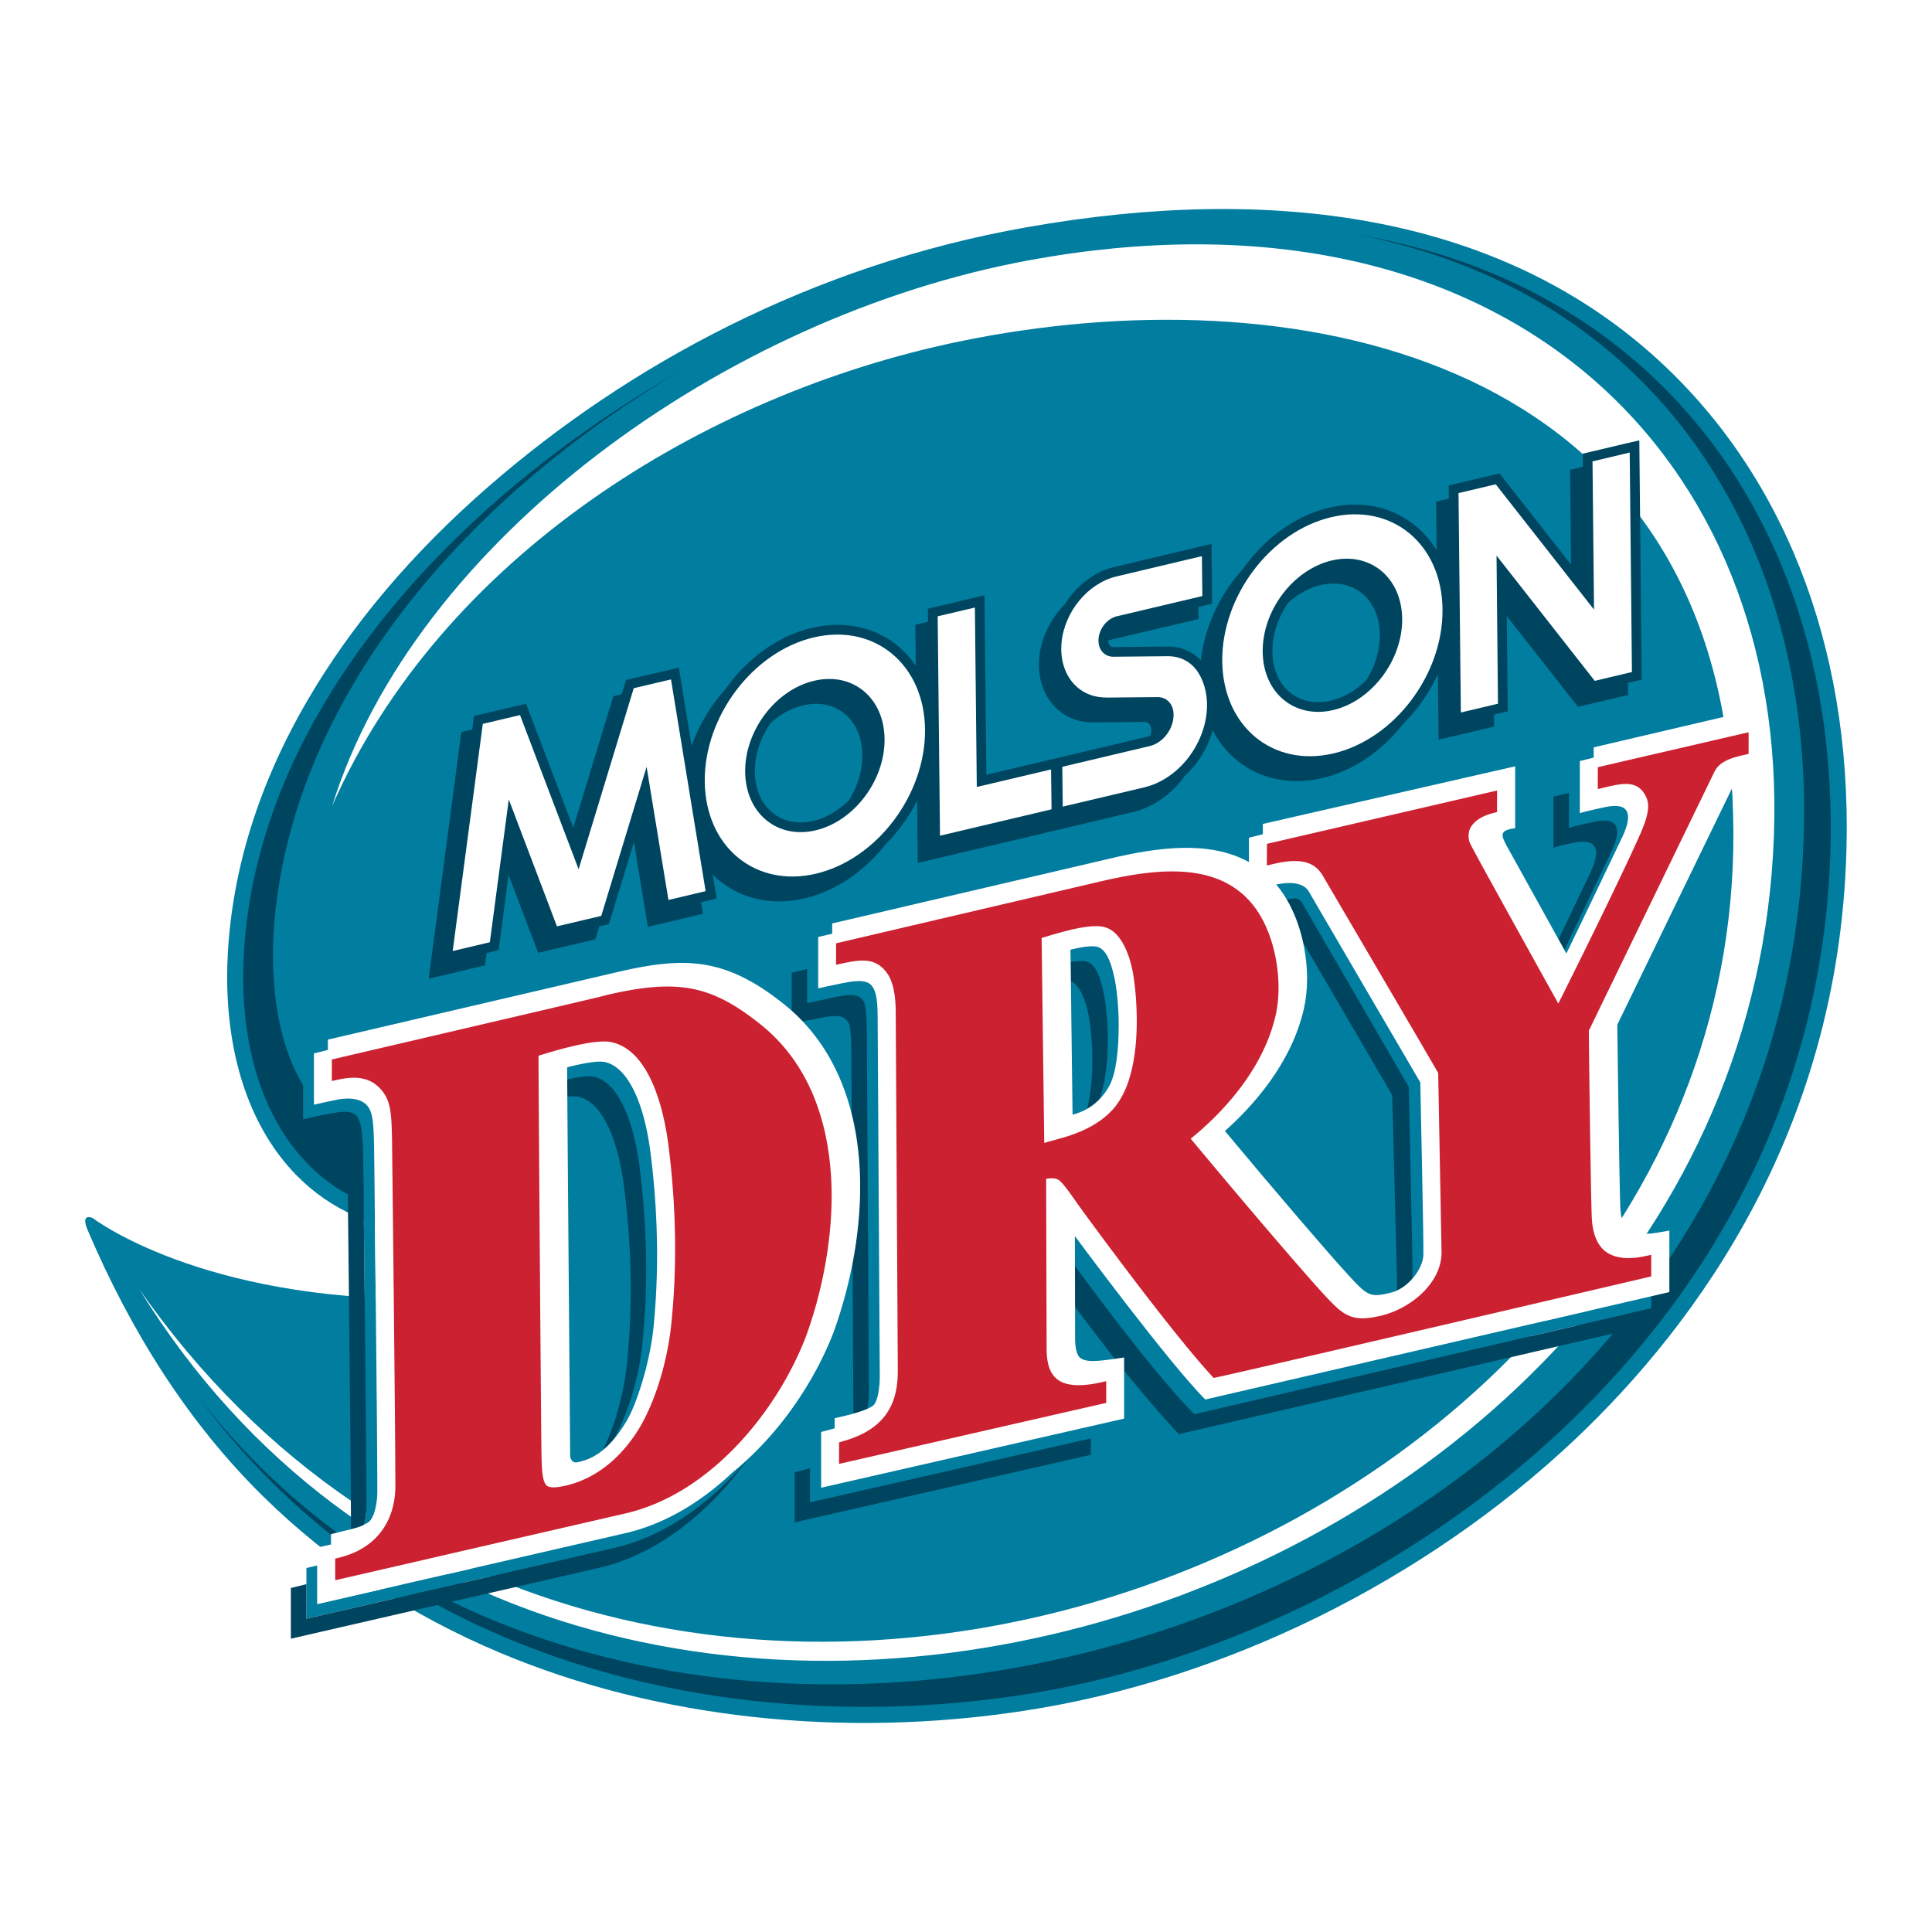
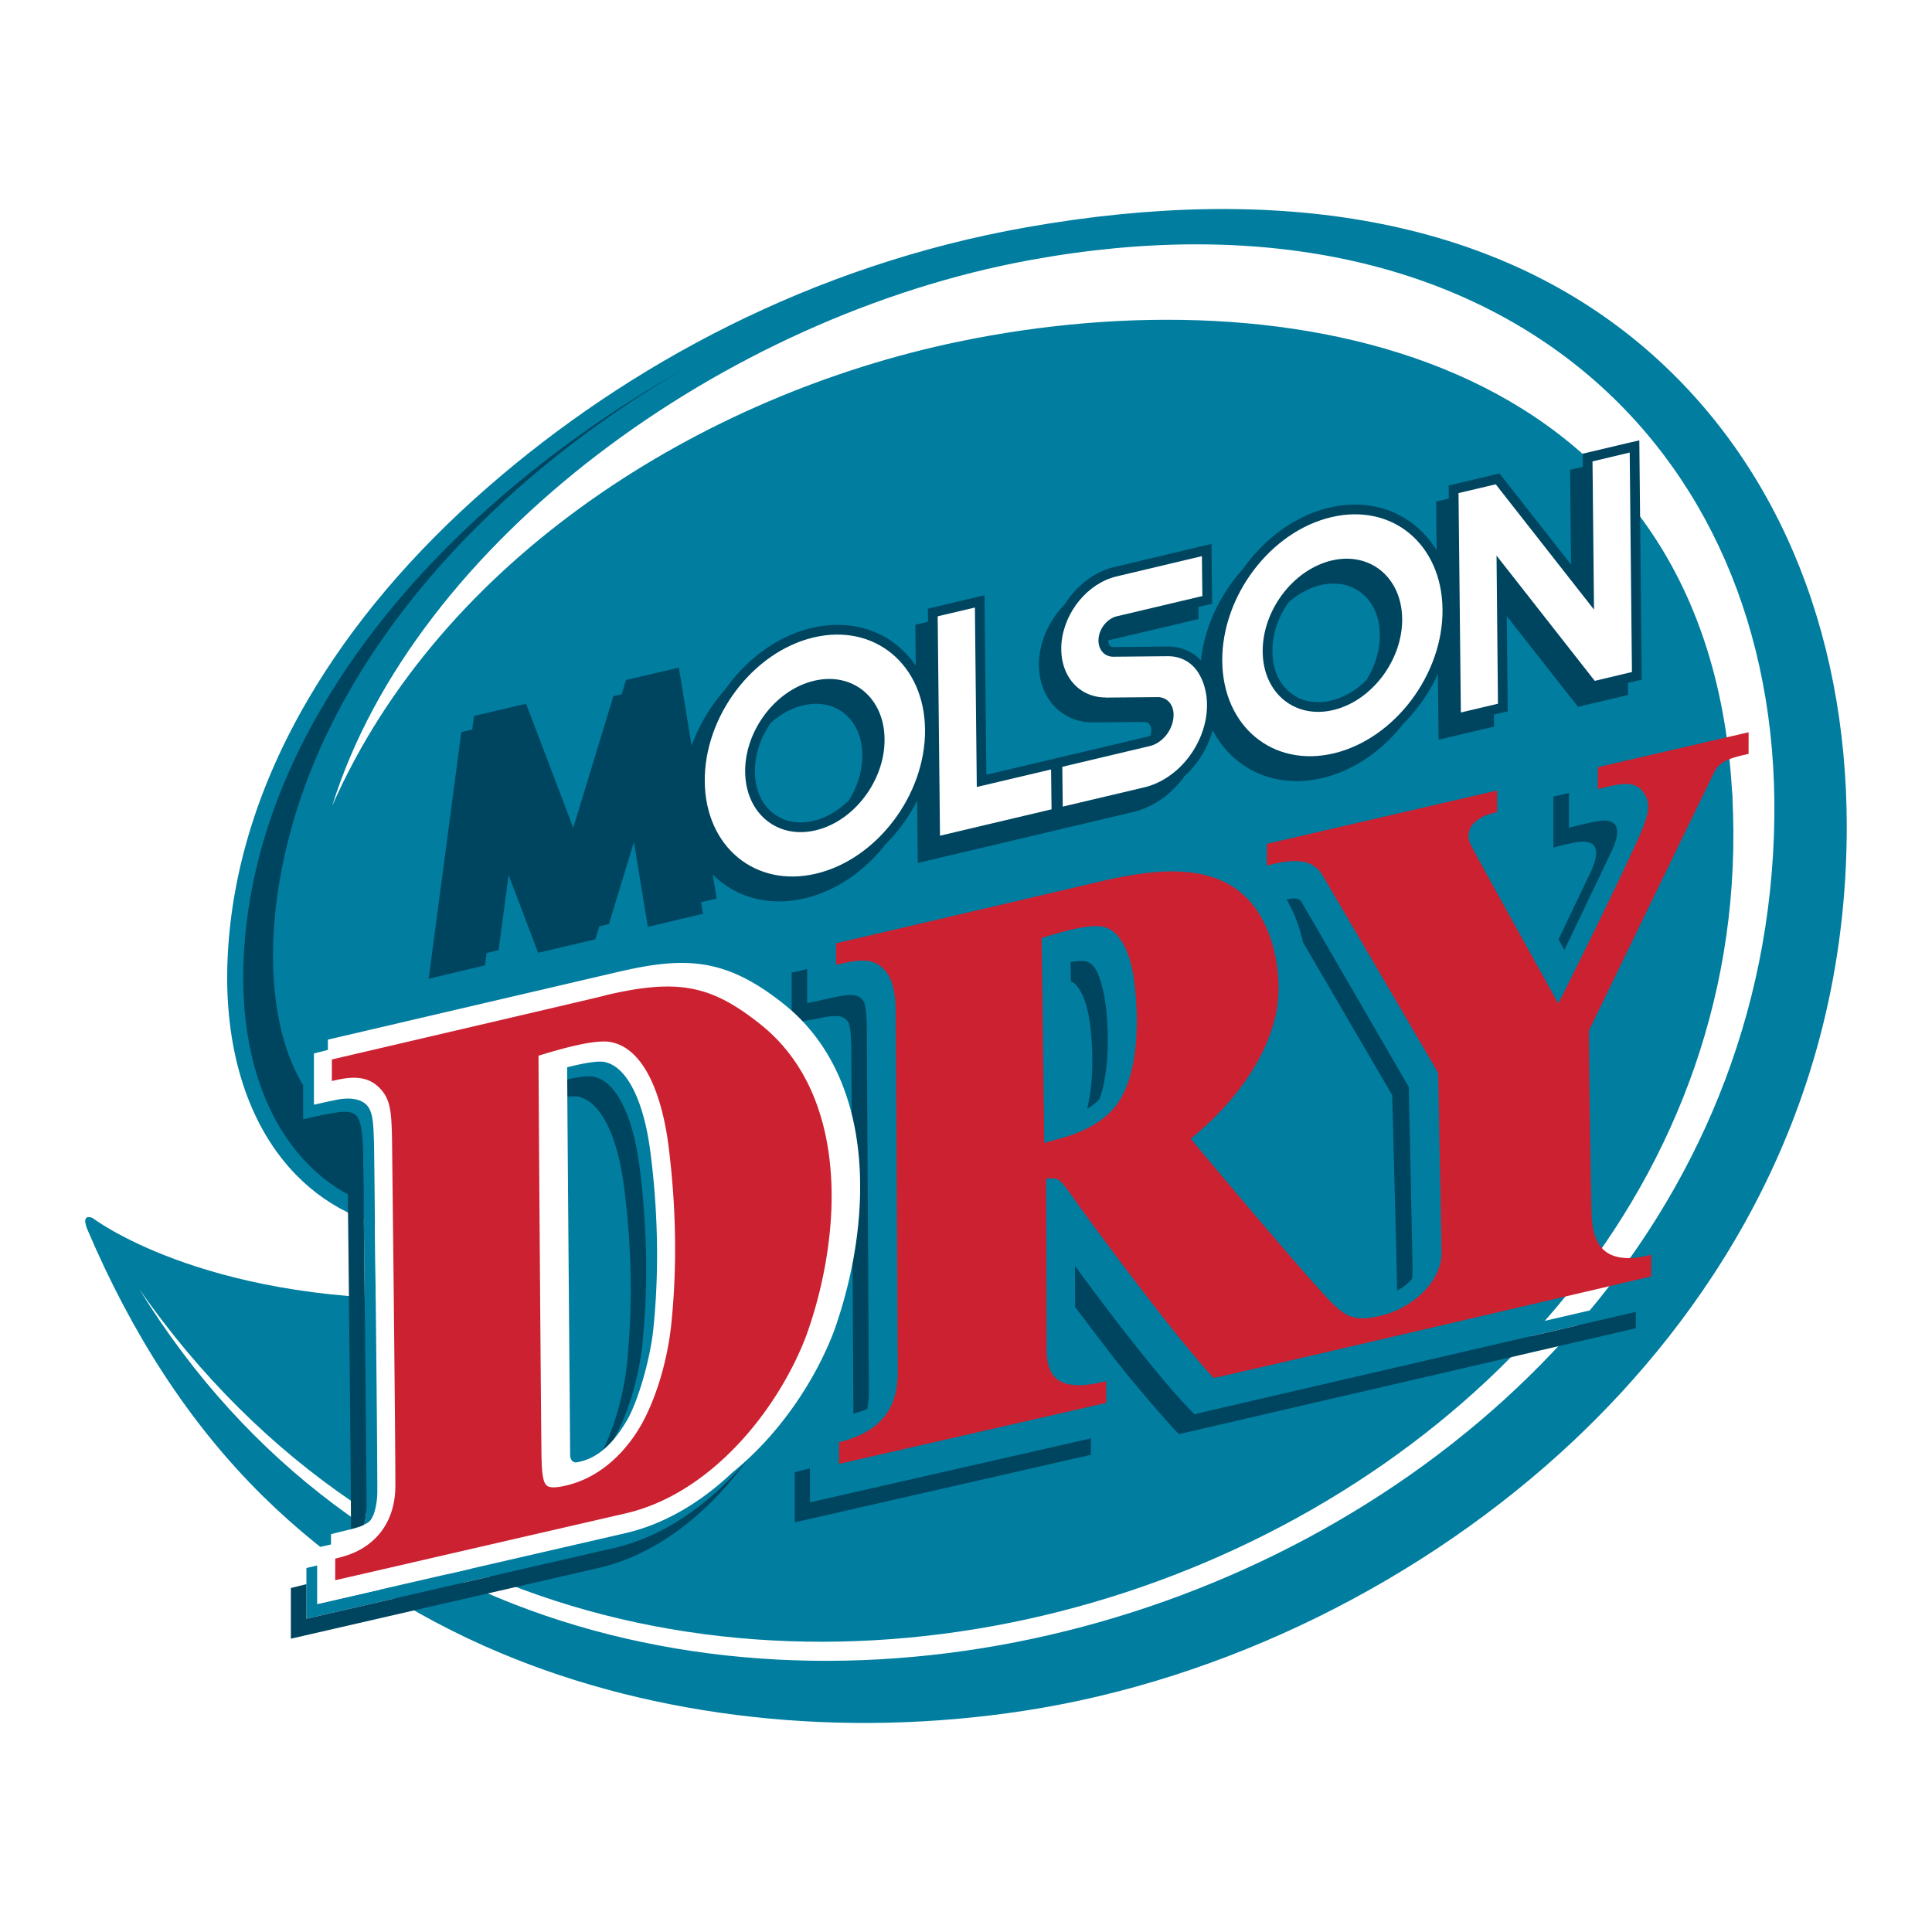
<svg xmlns="http://www.w3.org/2000/svg" width="2500" height="2500" viewBox="0 0 192.756 192.756">
  <g fill-rule="evenodd" clip-rule="evenodd">
-     <path fill="#fff" d="M0 0h192.756v192.756H0V0z" />
    <path d="M163.664 34.354c-14.885-12.465-36-16.139-61.25-11.678-21.419 3.78-39.784 13.768-53.696 25.882-7.571 6.592-13.637 13.763-18.035 21.308-4.829 8.287-7.505 16.815-7.956 25.352-.042.769-.062 1.53-.062 2.279 0 8.173 2.394 15.104 6.842 19.685 3.459 3.567 7.995 5.54 13.46 5.902l-.108 1.262s-.017 3.719-.142 5.249c-22.734.197-33.471-8.07-33.471-8.07s-1.268-.602-.493 1.22c4.382 10.275 10.108 19.274 17.502 26.55 6.705 6.592 14.673 11.843 23.686 15.625 15.498 6.508 34.065 8.559 52.277 5.758 19.908-3.05 39.912-12.903 54.893-27.043 12.178-11.512 26.783-31.272 27.133-60.096.004-.339.008-.671.008-1.012 0-19.961-7.293-37.041-20.588-48.173z" fill="#007d9f" />
    <path d="M44.532 121.544l.161-6.427c-17.404.7-18.171-16.132-17.175-24.604 2.586-22.058 19.522-41.242 40.456-53.566-6.516 3.711-12.716 8.04-18.208 12.821-7.434 6.471-13.39 13.512-17.703 20.907-4.7 8.057-7.302 16.349-7.74 24.633-.46 8.709 1.788 16.078 6.331 20.761 3.48 3.586 8.159 5.41 13.878 5.475z" fill="#004560" />
-     <path d="M162.637 35.585c-7.453-6.246-16.557-10.297-26.992-12.138 29.777 5.952 44.693 30.239 44.346 58.392-.998 81.296-115.596 114.727-159.961 57.838 20.486 27.606 54.795 33.585 81.95 29.423 37.129-5.693 80.066-36.812 80.668-85.578.243-19.91-6.865-36.933-20.011-47.937z" fill="#004560" />
    <path d="M13.902 128.627c49.046 70.25 164.744 25.914 158.82-50.948-3.279-42.605-44.148-50.422-77.061-43.598C70.014 39.4 44.046 55.667 33.146 80.388c8.25-26.411 39.123-48.856 69.611-54.437 46.242-8.46 74.752 18.208 74.27 55.647-1.033 79.478-119.705 117.525-163.125 47.029z" fill="#fff" />
    <path d="M163.793 67.811l-.238-23.875-1.186.272-4.461 1.057.014 1.307-1.273.301.094 9.457a7942.872 7942.872 0 0 0-7.139-9.092l-5.068 1.196.016 1.309-1.27.301.047 4.869a9.358 9.358 0 0 0-2.291-2.593c-2.303-1.813-5.305-2.404-8.441-1.664-3.41.81-6.459 3.104-8.582 6.102-2.275 2.509-3.832 5.762-4.199 9.133-.846-.894-2.01-1.393-3.305-1.385l-5.434.053a.444.444 0 0 1-.352-.145c-.107-.115-.152-.31-.152-.527 1.33-.312 8.291-1.955 8.291-1.955l.713-.167-.014-1.206c.379-.091.617-.144.617-.144l.754-.178-.064-5.968-1.176.276-8.527 2.028c-1.998.472-3.777 1.881-4.922 3.712-1.412 1.418-2.377 3.343-2.562 5.367-.158 1.882.367 3.576 1.488 4.785.98 1.065 2.365 1.647 3.881 1.636l5.129-.041c.184 0 .336.062.453.172.141.143.232.373.232.648 0 .179-.033.358-.074.532a1.821 1.821 0 0 1-.305.111l-9.477 2.246c-1.643.386-5.322 1.254-6.602 1.557-.02-2.107-.186-17.908-.186-17.908l-1.18.28-4.469 1.062.016 1.308-1.267.298.044 4.082a9.673 9.673 0 0 0-1.954-2.11c-2.315-1.81-5.322-2.394-8.457-1.65-3.425.808-6.493 3.126-8.613 6.145a17.026 17.026 0 0 0-3.341 5.601l-1.271-7.795-1.01.239-4.263.997s-.162.541-.432 1.417l-.831.197s-2.461 8.081-4.001 13.13l-4.708-12.378-5.196 1.221-.175 1.348-1.087.258-3.259 24.61 5.618-1.34s.065-.465.165-1.23l1.194-.284s.509-3.851.998-7.499c1.342 3.528 2.947 7.763 2.947 7.763l5.711-1.348s.151-.492.393-1.292l.961-.231 2.493-8.19a5115.35 5115.35 0 0 0 1.387 8.472l5.501-1.301-.196-1.156 1.558-.366-.391-2.407c.255.259.52.509.815.732 2.292 1.798 5.279 2.385 8.403 1.646 3.129-.744 5.959-2.742 8.033-5.391a17.23 17.23 0 0 0 3.146-4.339l.062 6.211 12.245-2.894 9.254-2.193c1.898-.45 3.664-1.652 4.984-3.391.043-.059.072-.125.119-.183a9.864 9.864 0 0 0 1.234-1.352 9.927 9.927 0 0 0 1.592-3.218c.637 1.208 1.484 2.263 2.555 3.1 2.295 1.801 5.287 2.388 8.41 1.653l.006-.005c3.133-.744 5.961-2.748 8.035-5.402a17.143 17.143 0 0 0 3.461-4.976l.066 6.566 5.539-1.311s-.002-.463-.012-1.199l1.375-.322s-.051-5.355-.1-9.508l7.111 9.055 4.996-1.18-.016-1.206 1.373-.323zm-31.002 2.088c-1.51.358-2.936.092-4.012-.752-1.166-.912-1.811-2.372-1.826-4.124-.025-1.741.576-3.465 1.58-4.9.939-.834 2.039-1.462 3.223-1.745 1.525-.36 2.967-.088 4.059.768 1.18.915 1.836 2.401 1.848 4.166.018 1.597-.482 3.184-1.336 4.542-.999.996-2.216 1.733-3.536 2.045zM81.15 81.9c-1.504.354-2.926.089-4.002-.756-1.17-.913-1.817-2.377-1.833-4.136-.017-1.728.583-3.45 1.574-4.872.939-.85 2.047-1.48 3.24-1.758 1.523-.365 2.964-.091 4.055.763 1.175.921 1.833 2.399 1.848 4.16.02 1.598-.484 3.183-1.336 4.545-1.002.999-2.22 1.741-3.546 2.054z" fill="#004560" />
-     <path d="M81.421 87.165c6.073-1.438 10.935-7.88 10.87-14.386-.068-6.498-5.051-10.618-11.118-9.181-6.061 1.439-10.928 7.873-10.859 14.382.067 6.505 5.042 10.62 11.107 9.185zm-7.077-10.147c-.045-4.121 3.034-8.194 6.882-9.098 3.838-.908 6.991 1.692 7.026 5.807.049 4.123-3.033 8.208-6.874 9.115-3.838.908-6.986-1.698-7.034-5.824zM133.061 75.165c6.068-1.438 10.928-7.875 10.859-14.376-.068-6.516-5.041-10.628-11.105-9.189-6.07 1.436-10.934 7.88-10.871 14.381.076 6.503 5.048 10.613 11.117 9.184zm-7.082-10.128c-.045-4.127 3.037-8.203 6.881-9.116 3.84-.904 6.99 1.696 7.035 5.818.039 4.122-3.033 8.193-6.881 9.105-3.842.904-6.991-1.697-7.035-5.807zM66.946 67.788l3.454 21.12-3.709.882-2.179-13.281-4.523 14.869-2.207.521-2.215.522-4.805-12.663-1.89 14.248-3.706.878 3.003-22.661 3.714-.878 5.846 15.379 5.499-18.06 3.718-.876zM93.553 61.49l.231 21.89 11.13-2.634-.049-3.977-7.41 1.749-.189-17.903-3.713.875zM149.309 55.432l9.8 12.498 3.709-.881-.222-21.899-3.711.883.15 14.787-9.806-12.501-3.713.876.234 21.89 3.701-.874-.142-14.779zM110.352 69.598l5.135-.048c.924-.009 1.594.712 1.602 1.73.018 1.432-1.043 2.839-2.383 3.157l-8.719 2.067.043 3.973 8.137-1.922c1.684-.401 3.289-1.495 4.461-3.047 1.994-2.657 2.371-6.091.92-8.402-.666-1.053-1.762-1.643-3.025-1.635l-5.439.051c-.932.01-1.574-.768-1.482-1.814.09-1.038.877-1.988 1.822-2.225v.007l8.535-2.021-.045-3.98-8.521 2.023c-2.861.679-5.213 3.534-5.488 6.654-.256 3.121 1.645 5.439 4.449 5.422v.01h-.002z" fill="#fff" />
+     <path d="M81.421 87.165c6.073-1.438 10.935-7.88 10.87-14.386-.068-6.498-5.051-10.618-11.118-9.181-6.061 1.439-10.928 7.873-10.859 14.382.067 6.505 5.042 10.62 11.107 9.185zm-7.077-10.147c-.045-4.121 3.034-8.194 6.882-9.098 3.838-.908 6.991 1.692 7.026 5.807.049 4.123-3.033 8.208-6.874 9.115-3.838.908-6.986-1.698-7.034-5.824zM133.061 75.165c6.068-1.438 10.928-7.875 10.859-14.376-.068-6.516-5.041-10.628-11.105-9.189-6.07 1.436-10.934 7.88-10.871 14.381.076 6.503 5.048 10.613 11.117 9.184zm-7.082-10.128c-.045-4.127 3.037-8.203 6.881-9.116 3.84-.904 6.99 1.696 7.035 5.818.039 4.122-3.033 8.193-6.881 9.105-3.842.904-6.991-1.697-7.035-5.807zM66.946 67.788zM93.553 61.49l.231 21.89 11.13-2.634-.049-3.977-7.41 1.749-.189-17.903-3.713.875zM149.309 55.432l9.8 12.498 3.709-.881-.222-21.899-3.711.883.15 14.787-9.806-12.501-3.713.876.234 21.89 3.701-.874-.142-14.779zM110.352 69.598l5.135-.048c.924-.009 1.594.712 1.602 1.73.018 1.432-1.043 2.839-2.383 3.157l-8.719 2.067.043 3.973 8.137-1.922c1.684-.401 3.289-1.495 4.461-3.047 1.994-2.657 2.371-6.091.92-8.402-.666-1.053-1.762-1.643-3.025-1.635l-5.439.051c-.932.01-1.574-.768-1.482-1.814.09-1.038.877-1.988 1.822-2.225v.007l8.535-2.021-.045-3.98-8.521 2.023c-2.861.679-5.213 3.534-5.488 6.654-.256 3.121 1.645 5.439 4.449 5.422v.01h-.002z" fill="#fff" />
    <path d="M122.211 112.84c.02.021.037.05.059.066.152-.177.305-.353.459-.537-.176.165-.354.32-.518.471zM142.012 125.205c.035-1.309-.258-14.585-.309-17.212-1.598-2.713-11.131-19.06-11.131-19.06-.342-.566-1.215-1.107-3.24-.684.389.455.729.968 1.037 1.502.791-.19 1.242-.185 1.533.318l10.65 18.378s.381 17.29.381 18.553c0 .204-.029.411-.068.607.672-.742 1.125-1.644 1.147-2.402zM110.682 108.326c.678-1.233.93-3.638.93-5.971 0-2.137-.24-4.019-.432-4.815-.406-1.914-.943-2.858-1.699-3.075-.549-.157-1.623.03-2.68.284.006.354.01.782.014 1.239.646-.109 1.229-.153 1.578-.054.793.213 1.291 1.163 1.703 3.078.188.784.43 2.673.43 4.804 0 1.964-.215 4.121-.836 5.864a6.22 6.22 0 0 0 .992-1.354zM159.113 81.979c2.369-.498 2.742.718 1.633 3.04-1.307 2.725-3.076 6.461-4.666 9.752.064.119.139.247.197.36 1.785-3.665 4.002-8.329 5.557-11.579 1.111-2.32.738-3.532-1.639-3.039-1.832.38-2.574.609-2.574.609v-3.896l-1.084.255v5.11c0 .002.736-.228 2.576-.612zM86.176 99.914c.129.192.298 1.076.306 3.069l.207 35.781c0 .641-.042 1.246-.162 1.808.303-.132.548-.279.674-.426.385-.462.576-1.704.576-2.849 0 0-.2-34.689-.213-35.782-.012-1.592-.095-2.577-.607-3.189-.557-.668-1.846-.45-3.027-.21-1.185.234-2.3.492-2.3.492v-3.826l-1.101.271v5.036l2.311-.507c2.145-.47 2.809-.436 3.336.332z" fill="#007d9f" />
    <path d="M120.256 139.629c-3.621-3.599-13.012-16.302-13.012-16.302l.008 2.974c3.359 4.597 8.676 11.571 11.916 14.796 1.625-.382 45.578-10.573 45.578-10.573v-1.198c-7.644 1.765-43.041 9.966-44.49 10.303zM81.928 148.43v-3.843l-1.12.302v5.001l29.561-6.732v-1.218l-28.441 6.49zM124.609 86.009v-1.14l-1.123.258.008.356c.385.155.746.325 1.115.526zM73.069 146.912c-3.055 2.891-6.678 5.137-10.7 6.058l-30.71 7.066v-3.852l-1.088.256v5.06l30.713-7.061c5.243-1.21 9.812-4.66 13.31-8.854-.497.455-1.002.906-1.525 1.327zM61.171 143.675c.505-.591.948-1.237 1.341-1.896 1.043-1.743 2.327-5.899 2.674-9.211.249-2.442.371-4.9.371-7.392 0-3.282-.216-6.624-.649-10.1-.656-5.268-2.373-8.679-4.59-9.119-.739-.148-2.271.154-3.735.527 0 .363.007.776.007 1.207 1.083-.234 2.084-.381 2.64-.269 2.218.442 3.935 3.854 4.594 9.122.434 3.465.645 6.809.645 10.088 0 2.499-.123 4.953-.372 7.399-.358 3.519-1.491 7.192-2.926 9.644zM35.605 111.378c.541.681.567 2.184.628 4.34 0 0 .331 28.418.331 34.556 0 .671-.088 1.284-.239 1.857.221-.105.419-.214.565-.355.423-.399.756-1.745.756-2.961 0-6.146-.327-34.564-.327-34.564-.056-2.156-.109-3.222-.648-3.898-.556-.704-1.721-.896-3.038-.634a68.343 68.343 0 0 0-2.312.503v-3.831l-1.087.253v5.048s1.213-.293 2.314-.508c1.313-.261 2.498-.506 3.057.194z" fill="#007d9f" />
    <path d="M80.808 149.89v-3.44c-.053.011.056.029 0 .042l-1.516.392v5l29.542-6.739v-1.637l-28.026 6.382zM60.16 144.673a8.595 8.595 0 0 0 1.011-.999c1.436-2.451 2.568-6.124 2.926-9.641.249-2.446.372-4.9.372-7.399 0-3.279-.211-6.623-.645-10.088-.66-5.268-2.376-8.68-4.594-9.122-.556-.112-1.557.034-2.64.269.008.531.011 1.103.014 1.729.437-.048.817-.056 1.086 0 2.214.437 3.932 3.851 4.588 9.115.434 3.468.649 6.814.649 10.091 0 2.495-.126 4.948-.371 7.392-.323 3.072-1.226 6.258-2.396 8.653z" fill="#004560" />
    <path d="M36.578 151.996c-.082.042-.165.095-.25.134.085-.039.172-.086.25-.134z" fill="#007d9f" />
    <path d="M34.411 113.253c.273.414.221 2.303.273 4.456 0 0 .331 28.419.331 34.556 0 .105-.016.209-.017.31.472-.115.937-.26 1.327-.443a7.23 7.23 0 0 0 .239-1.857c0-6.138-.331-34.556-.331-34.556-.061-2.156-.087-3.659-.628-4.34-.559-.7-1.744-.455-3.058-.195-1.101.215-2.314.508-2.314.508v-3.42c-.864.198-1.359.318-1.359.318v5.199s1.033-.244 2.126-.459c1.32-.264 2.981-.722 3.411-.077zM74.594 145.585c-3.498 4.194-8.066 7.645-13.31 8.854L30.571 161.5v-3.446c-.031.009-1.552.381-1.552.381v5.059l30.719-7.062c6.062-1.397 11.214-5.785 14.856-10.847zM140.865 127.607c.039-.196.068-.403.068-.607 0-1.263-.381-18.553-.381-18.553l-10.65-18.378c-.291-.503-.742-.508-1.533-.318l-.004-.004c.762 1.289 1.305 2.761 1.639 4.274l8.895 15.237s.453 16.976.492 19.487c.55-.255 1.056-.664 1.474-1.138zM156.08 94.771c1.59-3.291 3.359-7.027 4.666-9.752 1.109-2.322.736-3.538-1.633-3.04-1.84.383-2.576.614-2.576.614v-3.475l-1.549.358v5.106s.189-.116 2.018-.504c2.377-.487 2.748.728 1.643 3.044-.9 1.876-2.025 4.239-3.156 6.596l.587 1.053zM109.689 109.68c.621-1.743.836-3.9.836-5.864 0-2.131-.242-4.02-.43-4.804-.412-1.915-.91-2.865-1.703-3.078-.35-.099-.932-.055-1.578.054.008.581.016 1.234.023 1.936h.012c.533.145 1.293 1.165 1.699 3.082.189.786.434 2.672.434 4.808 0 1.582-.143 3.29-.514 4.81a5.6 5.6 0 0 0 1.221-.944zM107.26 130.393a623.444 623.444 0 0 0 3.945 5.172l1.195 1.508s3.779 4.575 5.229 6.012c1.621-.378 45.584-10.567 45.584-10.567v-1.632c-7.812 1.806-42.607 9.867-44.045 10.212-3.24-3.225-8.557-10.199-11.916-14.796l.008 4.091zM86.482 102.983c-.008-1.993-.177-2.877-.306-3.069-.527-.768-1.191-.802-3.337-.331l-2.311.507v-3.405l-1.543.361v3.8c.38.341.744.686 1.083 1.05l1.203-.211c2.141-.469 2.839-.457 3.369.317.129.189.288.981.299 2.976l.031 6.187c.582 2.327.843 4.773.843 7.239 0 2.558-.274 5.136-.753 7.62l.082 14.733c0 .102-.003.196-.006.294.479-.137.99-.302 1.391-.479.119-.562.162-1.167.162-1.808l-.207-35.781z" fill="#004560" />
    <path d="M172.867 80.399a53.59 53.59 0 0 0-.09-1.695c-.268.556-.574 1.189-.939 1.936.379-.085.834-.196 1.029-.241z" fill="#007d9f" />
-     <path d="M176.156 70.545l-17.152 4.017v1.024l-1.383.343v5.195s.742-.229 2.574-.609c2.377-.493 2.75.718 1.639 3.039-1.555 3.25-3.771 7.914-5.557 11.579L150.275 84.3c-.527-1.005-.662-1.47.893-1.667v-6.178l-25.172 5.748v1.029l-1.387.347v2.431c-3.988-2.204-9.18-1.464-13.92-.34l-27.662 6.462v1.025l-1.398.327v5.125s1.115-.258 2.3-.492c1.182-.24 2.471-.458 3.027.21.512.612.595 1.598.607 3.189.013 1.093.213 35.782.213 35.782 0 1.145-.191 2.387-.576 2.849-.565.673-3.925 1.342-3.925 1.342v1.017l-1.349.358v5.566l30.227-6.896v-6.099s-.533.091-1.346.195c-1.617.216-2.475.252-3.016-.141-.416-.305-.516-1.188-.527-1.868l-.021-10.294s9.391 12.703 13.012 16.302c1.619-.378 46.297-10.717 46.297-10.717v-6.14s-.398.081-1.279.224c-.885.142-2.25.212-2.779-.185-.627-.475-.801-1.557-.836-2.386-.096-2.454-.268-15.717-.301-18.184.318-.663 9.26-19.081 11.693-24.097.348-.63 1.787-1.036 3.105-1.244.007-.006.001-6.355.001-6.355zm-37.34 58.41c-2.141.551-2.395.322-4.303-1.758-1.814-1.962-6.793-7.752-12.303-14.357 2.643-2.349 6.631-6.648 7.883-12.216.207-.902.314-1.908.314-2.972 0-3.245-.998-6.949-3.076-9.403 2.025-.423 2.898.118 3.24.684 0 0 9.533 16.347 11.131 19.06.051 2.627.344 15.903.309 17.212-.04 1.392-1.515 3.325-3.195 3.75zm-31.806-17.737l-.209-16.469c1.057-.253 2.131-.441 2.68-.284.756.217 1.293 1.161 1.699 3.075.191.797.432 2.679.432 4.815 0 2.333-.252 4.737-.93 5.971-1.166 2.12-2.827 2.64-3.672 2.892z" fill="#fff" />
    <path d="M78.16 100.14c-5.871-4.669-9.914-4.728-16.752-3.111-.011 0-28.695 6.695-28.695 6.695v1.029l-1.392.348v5.12s1.216-.289 2.312-.503c1.317-.263 2.482-.07 3.038.634.539.677.592 1.742.648 3.898 0 0 .327 28.419.327 34.564 0 1.216-.333 2.562-.756 2.961-.428.402-1.272.657-2.048.839l-1.818.444v1.034l-1.364.308v5.636l30.71-7.066c4.022-.921 7.645-3.167 10.7-6.058 4.656-3.754 8.208-9.081 10.1-14.002 1.567-4.339 2.645-9.462 2.645-14.507-.001-6.972-2.049-13.804-7.655-18.263zm-12.974 32.428c-.348 3.312-1.631 7.468-2.674 9.211-1.14 1.904-2.664 3.74-4.985 4.119-.367.062-.643-.284-.643-.702 0-.533-.251-30.145-.301-38.711 1.465-.373 2.997-.676 3.735-.527 2.217.44 3.934 3.852 4.59 9.119a81.21 81.21 0 0 1 .649 10.1c0 2.491-.122 4.949-.371 7.391z" fill="#fff" />
    <path d="M60.44 99.292c7.127-1.66 10.46-1.055 15.404 2.885 5.893 4.679 7.128 11.91 7.128 17.146 0 4.489-.909 9.467-2.563 14.021-2.828 7.372-9.494 15.698-18.017 17.653l-28.947 6.664c-.003-.374.001-1.91 0-2.158.148-.038.336-.083.336-.083 3.6-.854 5.665-3.478 5.665-7.203 0-6.072-.333-34.309-.333-34.593-.056-2.285-.094-3.661-.946-4.739-1.017-1.281-2.361-1.628-4.501-1.154l-.559.121c-.002-.366.008-1.897 0-2.147 27.294-6.367 27.291-6.372 27.333-6.413zm-6.573 5.991l-.138.046v.146c.006 4.307.261 38.202.298 39.851.034 1.596.135 2.586.539 2.902.278.212.831.22 1.745.021 2.791-.6 5.269-2.417 7.15-5.251 1.723-2.592 3.096-6.857 3.512-10.883.257-2.461.381-5.001.381-7.536 0-3.357-.212-6.722-.658-10.268-.354-2.835-1.624-9.521-5.741-10.341-1.521-.304-4.774.607-7.088 1.313zm120.59-32.223c.006.374 0 1.907 0 2.153-.145.038-.348.083-.348.083-1.373.31-2.557.654-3.08 1.739l-12.508 25.79c0 1.706.186 15.991.287 18.588.07 1.654.541 2.815 1.398 3.462 1.127.844 2.789.705 3.984.438 0 0 .326-.067.555-.124.004.378 0 1.91 0 2.16-14.758 3.453-42.367 9.897-43.66 10.126-4.408-4.722-13.389-17.101-13.482-17.229-.828-1.193-1.604-2.285-1.973-2.517-.262-.16-.607-.207-1.082-.145l-.174.025.047 17.048c.021 1.483.365 2.428 1.082 2.973.846.644 2.293.743 4.295.295 0 0 .334-.073.57-.122 0 .37-.004 1.918 0 2.163-.299.072-26.194 5.983-26.653 6.087-.011-.369.003-1.904 0-2.146.14-.036.312-.095.312-.095 4.918-1.334 5.547-4.498 5.547-7.107l-.208-35.789c-.007-1.663-.291-2.994-.805-3.741-1.12-1.652-2.612-1.475-4.597-1.038 0 0-.319.07-.55.117v-2.141c.305-.067 26.21-6.132 26.21-6.132 5.285-1.246 11.18-2.03 14.787 1.636 2.322 2.33 3.148 6.139 3.148 8.921 0 .986-.096 1.903-.279 2.714-1.303 5.776-5.777 10.141-8.332 12.232l-.148.121.125.157c5.301 6.373 10.938 12.959 13.111 15.33 2.023 2.191 2.797 2.856 5.713 2.182 2.982-.696 6.074-3.25 6.074-6.33l-.336-17.891c-.027-.095-11.523-19.704-11.523-19.704-.848-1.434-2.346-1.774-5.002-1.13 0 0-.334.077-.562.137-.008-.377.006-1.92 0-2.164.299-.072 22.496-5.214 22.961-5.32.01.376-.006 1.898 0 2.146-.145.037-.328.088-.328.088-1.189.281-2.027.846-2.373 1.576a1.8 1.8 0 0 0-.139.729c0 .247.043.524.172.781.396.818 4.254 7.776 6.811 12.387l1.971 3.546.166-.333c1.627-3.256 5.654-11.357 7.865-16.255.645-1.422.928-2.372.928-3.079 0-.418-.09-.778-.312-1.163-.783-1.387-2.121-1.192-3.916-.758 0 0-.492.12-.789.188-.01-.376 0-1.934 0-2.181.29-.072 14.577-3.38 15.04-3.484zm-70.062 20.379c-.047.016-.471.142-.471.142l.26 20.449 1.936-.544c.947-.288 3.441-1.046 5.051-2.967 1.857-2.206 2.244-5.931 2.244-8.666 0-2.476-.314-4.575-.467-5.205-.232-1.089-.973-3.682-2.744-4.149-1.411-.376-4.159.449-5.809.94z" fill="#cc2131" />
  </g>
</svg>